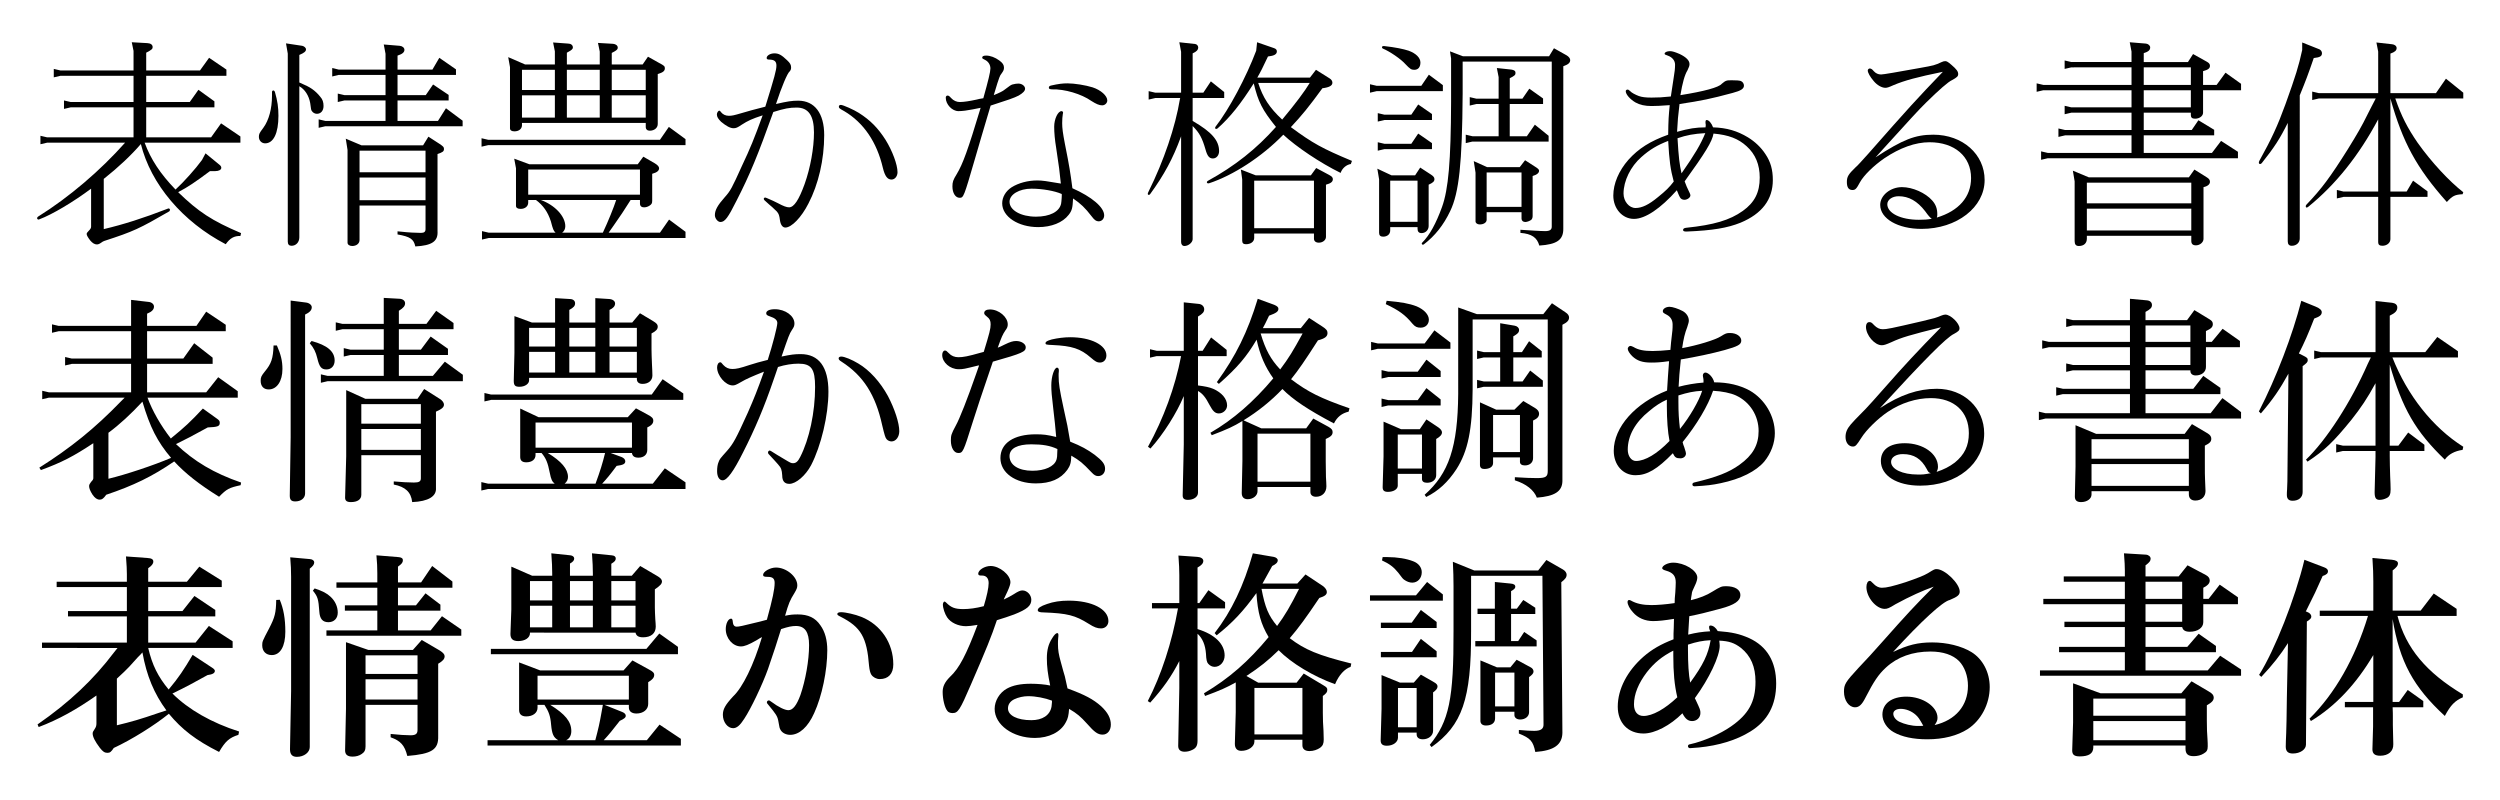
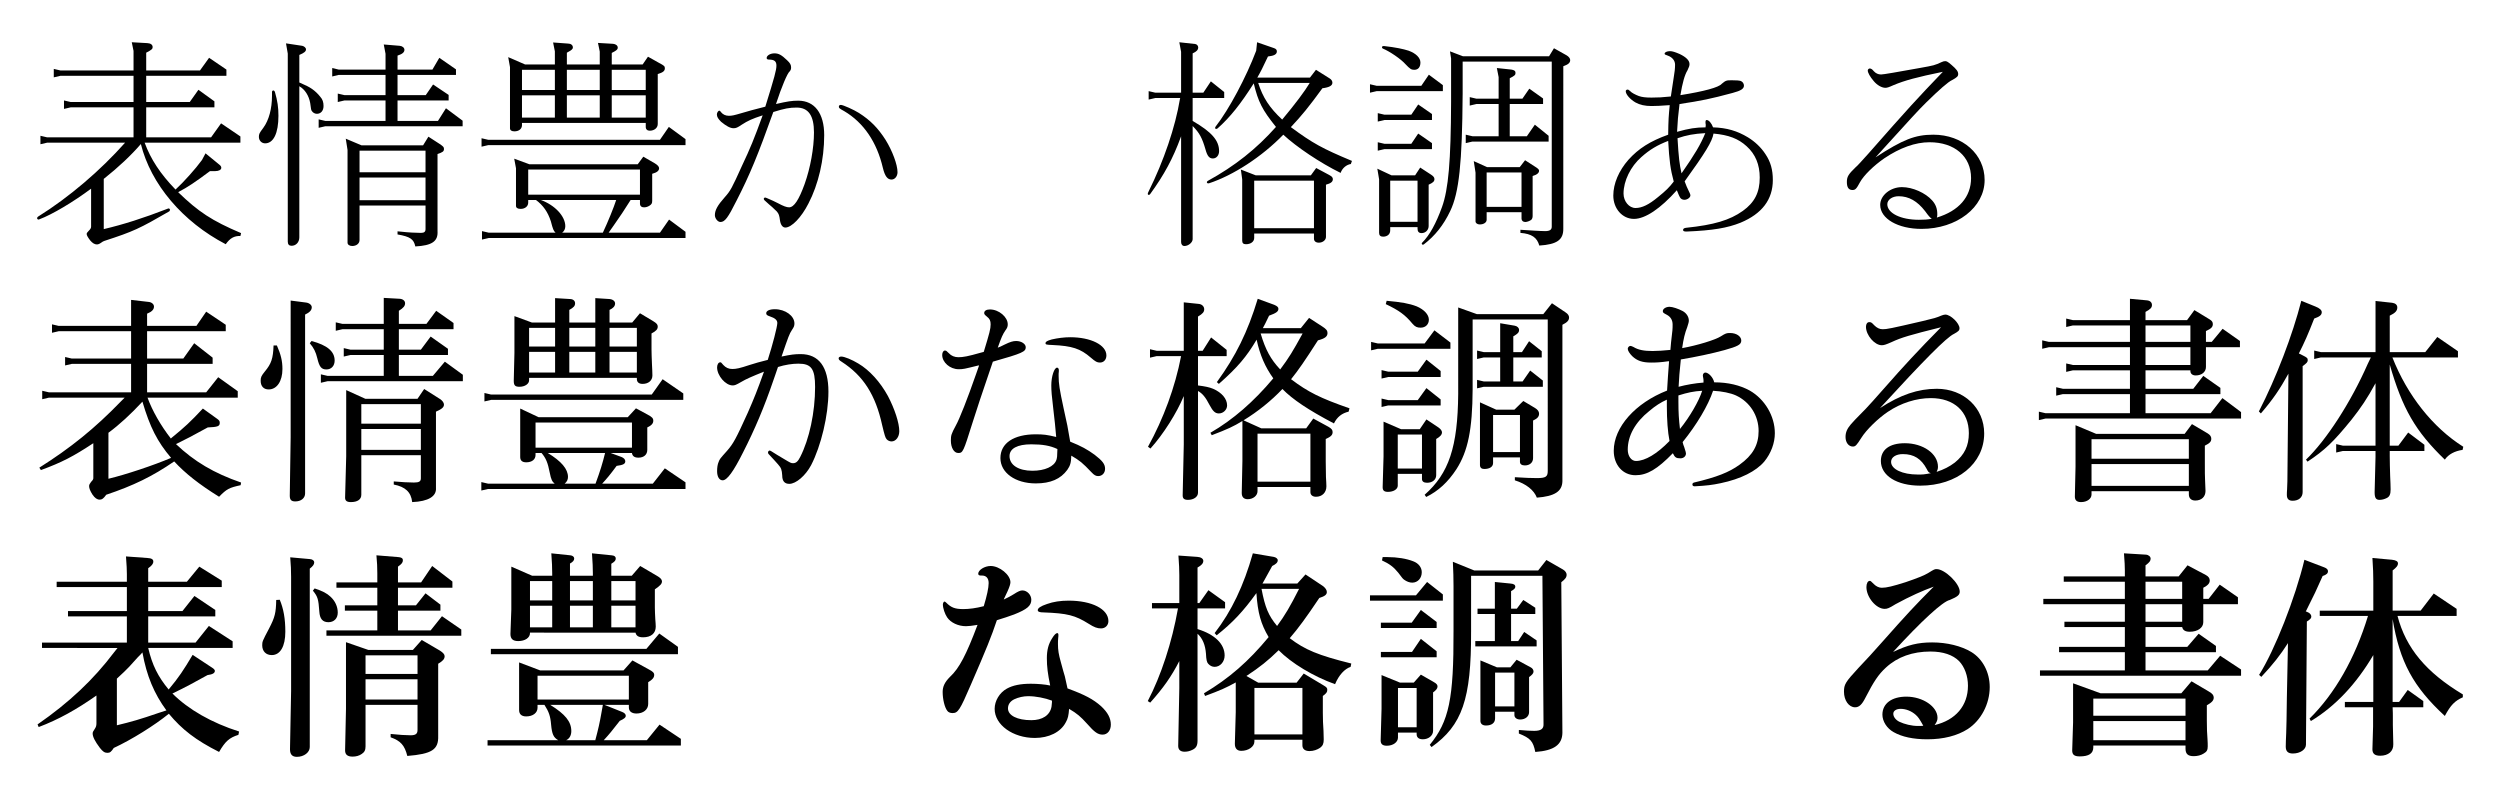
<svg xmlns="http://www.w3.org/2000/svg" version="1.1" x="0px" y="0px" width="450px" height="144px" viewBox="0 0 450 144" style="enable-background:new 0 0 450 144;" xml:space="preserve">
  <g id="レイヤー_2">
</g>
  <g id="レイヤー_1">
    <g>
      <path d="M18.678,41.24c3.56-0.84,7.079-1.959,11.518-3.679c0.04-0.04,0.12-0.04,0.16-0.04c0.12,0,0.24,0.12,0.24,0.24    s-0.04,0.16-0.12,0.28c-5.399,3.12-6.398,3.6-11.678,5.319c-0.12,0.04-0.28,0.12-0.28,0.12c-0.04,0.04-0.2,0.12-0.359,0.24    c-0.28,0.2-0.521,0.28-0.721,0.28c-0.399,0-0.8-0.24-1.199-0.72c-0.4-0.52-0.64-0.92-0.64-1.16c0-0.16,0.119-0.32,0.399-0.6    c0.28-0.28,0.4-0.48,0.4-0.72v-6.839c-3.16,2.359-6.959,4.639-9.318,5.519c-0.08,0.04-0.12,0.04-0.16,0.04    c-0.12,0-0.24-0.12-0.24-0.24c0-0.12,0.04-0.16,0.16-0.28c5.639-3.52,11.238-8.318,15.677-13.318H8.479l-1.2,0.28v-1.52l1.2,0.28    h15.558v-5.399H12.719l-1.2,0.28v-1.52l1.2,0.28h11.318v-4.719H10.879l-1.199,0.28v-1.52l1.199,0.28h13.158v-3.52l-0.32-1.56    l2.84,0.16c0.56,0.04,0.92,0.28,0.92,0.72c0,0.32-0.16,0.48-1.16,1v3.2h9.679l1.64-2.28l3.119,2.12v1.12H26.316v4.719h7.839    l1.56-2.2l2.88,2.08v1.08H26.316v5.399h11.678l1.8-2.52l3.479,2.359v1.12H26.036c1.08,2.959,2.84,5.639,5.56,8.439    c1.479-1.36,3.6-3.72,4.759-5.319l0.64-1.2l2.44,2c0.279,0.2,0.399,0.4,0.399,0.6c0,0.36-0.439,0.6-1.08,0.6h-0.64h-0.319    c-2.68,2-4,2.88-5.6,3.72l-0.12,0.08c3.64,3.52,6.039,5.119,11.318,7.359l-0.12,0.52c-1.12-0.04-1.88,0.4-2.64,1.48    c-7.759-4.04-13.478-10.798-15.277-18.037c-1.72,2-3.999,4.159-6.679,6.279V41.24z" />
      <path d="M48.959,16.524c0.04-0.16,0.12-0.24,0.24-0.24s0.2,0.08,0.28,0.24c0.479,1.68,0.64,2.799,0.64,4.319    c0,3.119-0.88,4.959-2.399,4.959c-0.64,0-1.12-0.52-1.12-1.16c0-0.52,0.08-0.68,0.8-1.64c1-1.36,1.56-3.439,1.56-5.759V16.524z     M53.879,14.845c1.199,0.52,1.76,0.8,2.279,1.16s1.04,0.84,1.479,1.4c0.44,0.48,0.6,1,0.6,1.68c0,0.84-0.479,1.4-1.199,1.4    c-0.36,0-0.72-0.2-0.92-0.52c-0.12-0.2-0.12-0.2-0.28-1.4c-0.239-1.36-0.96-2.479-1.959-3.04V42.72c0,0.88-0.601,1.52-1.4,1.52    c-0.439,0-0.68-0.24-0.68-0.76V9.646l-0.32-1.84l2.92,0.44c0.36,0.08,0.68,0.36,0.68,0.64c0,0.36-0.319,0.64-1.199,1V14.845z     M69.396,18.084h-7.398l-1.2,0.28v-1.52l1.2,0.28h7.398v-3.639h-8.438l-1.159,0.28v-1.52l1.159,0.28h8.438V9.686l-0.319-1.68    l2.879,0.24c0.48,0.04,0.84,0.36,0.84,0.72c0,0.44-0.359,0.76-1.239,1.04v2.52h6.279l1.239-2.12l3,2.08v1H71.556v3.639h5.079    l1.319-1.919l2.8,1.88v1h-9.198v3.68h7.278l1.44-2.28l2.999,2.24v1H58.558l-1.199,0.28v-1.52l1.199,0.28h10.838V18.084z     M64.717,43.2c0,0.64-0.56,1.08-1.32,1.08c-0.479,0-0.84-0.24-0.84-0.6V27.002l-0.319-2.04l2.839,1.2h11.078l0.96-1.56l2.04,1.32    c0.64,0.44,0.76,0.56,0.76,0.88c0,0.44-0.2,0.6-1.16,0.92V41.6c0.12,1.84-0.999,2.6-3.999,2.76c-0.28-1.32-0.92-1.76-3.199-2.16    v-0.56l0.84,0.08c0.96,0.12,2.6,0.2,3.359,0.2c0.6,0,0.84-0.2,0.84-0.68v-4.239H64.717V43.2z M64.717,31.002h11.878v-3.879H64.717    V31.002z M76.595,36.041v-4.079H64.717v4.079H76.595z" />
      <path d="M118.793,25.163l1.601-2.32l2.999,2.2v1.08H87.879l-1.2,0.28v-1.52l1.2,0.28H118.793z M95.077,36.001v0.48    c0,0.64-0.56,1.12-1.359,1.12c-0.561,0-0.84-0.2-0.84-0.56v-6.759l-0.32-1.72l2.72,1h19.517l1-1.36l2.079,1.2    c0.521,0.32,0.761,0.6,0.761,0.88c0,0.44-0.36,0.76-1.24,1v4.879c0,0.44-0.12,0.64-0.52,0.88c-0.32,0.2-0.641,0.28-0.96,0.28    c-0.44,0-0.72-0.24-0.72-0.68v-0.64h-1.68l-0.08,0.12c-1.36,2.12-1.6,2.52-2.76,4.159c-0.44,0.6-0.8,1.12-1.12,1.6h9.238    l1.64-2.359l2.96,2.2v1.12H87.959l-1.2,0.28V41.6l1.2,0.28h12.037c-0.359-0.32-0.479-0.64-0.84-2.04    c-0.56-1.72-1.399-2.879-2.679-3.839H95.077z M93.957,22.523c0,0.68-0.56,1.12-1.359,1.12c-0.52,0-0.8-0.2-0.8-0.56V12.085    l-0.32-1.8l3.04,1.32h5.359V9.246l-0.32-1.6l2.72,0.2c0.479,0,0.84,0.28,0.84,0.68c0,0.32-0.2,0.479-1.08,0.959v2.12h5.919V9.286    l-0.32-1.56l2.72,0.16c0.48,0.04,0.84,0.32,0.84,0.68c0,0.32-0.199,0.52-1.079,0.959v2.08h5.559l0.96-1.399l2,1.12    c0.919,0.48,1.039,0.6,1.039,0.96c0,0.48-0.319,0.76-1.279,1.04v8.999c0,0.68-0.6,1.2-1.439,1.2c-0.44,0-0.721-0.24-0.721-0.68    v-0.72H93.957V22.523z M93.957,16.205h5.92v-3.64h-5.92V16.205z M99.877,17.164h-5.92v4h5.92V17.164z M115.194,35.041v-4.519    H95.077v4.519H115.194z M97.357,36.001c2.52,0.92,4.398,2.919,4.398,4.719c0,0.48-0.199,0.88-0.56,1.16h7.318    c0.96-2.04,1.96-4.519,2.4-5.879H97.357z M102.036,16.205h5.919v-3.64h-5.919V16.205z M107.955,17.164h-5.919v4h5.919V17.164z     M110.115,16.205h6.118v-3.64h-6.118V16.205z M116.233,21.164v-4h-6.118v4H116.233z" />
      <path d="M133.518,22.443c-0.76,0.52-1.04,0.64-1.479,0.64c-0.601,0-1.32-0.4-2.24-1.16c-0.52-0.52-0.76-0.88-0.76-1.32    c0-0.32,0.24-0.68,0.44-0.68c0.08,0,0.2,0.08,0.319,0.28c0.32,0.4,0.8,0.64,1.4,0.64c0.56,0,0.92-0.08,2.279-0.48    c1.479-0.44,2.08-0.6,4.279-1.16c1.68-5.399,2-6.599,2-7.399c0-0.76-0.36-1.08-1.36-1.08c-0.279,0-0.399-0.12-0.399-0.28    c0-0.44,0.64-0.84,1.399-0.84s1.28,0.28,2.279,1.24c0.561,0.52,0.721,0.84,0.721,1.28c0,0.32-0.04,0.48-0.28,0.76    c-0.36,0.24-1.439,2.76-2.439,5.839c2.079-0.48,2.879-0.6,3.999-0.6c2.96,0,4.68,2.28,4.68,6.199c0,4.399-1.04,8.878-2.84,12.318    c-1.28,2.52-3.039,4.319-4.159,4.319c-0.48,0-0.84-0.48-0.96-1.28c-0.12-0.92-0.2-1.16-0.56-1.6c-0.2-0.2-0.48-0.48-0.84-0.8    c-0.2-0.16-0.8-0.68-1.4-1.24c-0.08-0.12-0.12-0.16-0.12-0.24c0-0.12,0.12-0.24,0.24-0.24c0.08,0,0.16,0.04,0.28,0.08    c1.079,0.48,1.319,0.56,1.999,0.92c1.04,0.56,1.601,0.76,2.04,0.76c0.88,0,1.76-1.32,2.8-4.199c1.04-2.919,1.68-6.479,1.68-9.278    c0-3.04-1-4.479-3.12-4.479c-1.279,0-2.159,0.16-4.199,0.8c-2.759,7.719-4.239,11.318-6.599,15.917    c-1.56,3.12-2.119,3.879-2.919,3.879c-0.48,0-1-0.64-1-1.24c0-0.88,0.479-1.76,1.76-3.2c1.039-1.16,1.279-1.6,3.119-5.679    c1.479-3.12,2.199-4.879,3.72-9.079C135.317,21.403,134.638,21.724,133.518,22.443z M154.594,20.324    c2.08,1.32,3.439,2.72,4.8,4.839c1.239,2,2.159,4.479,2.159,5.839c0,0.72-0.479,1.32-1.08,1.32c-0.72,0-1.199-0.6-1.56-2.12    c-1.079-4.599-3.439-8.119-6.959-10.198c-0.88-0.48-0.959-0.56-0.959-0.8c0-0.2,0.119-0.32,0.359-0.32    C151.755,18.884,153.714,19.764,154.594,20.324z" />
-       <path d="M178.275,12.325c0-0.68-0.399-1.28-0.999-1.56c-0.36-0.16-0.48-0.24-0.48-0.4c0-0.24,0.24-0.36,0.72-0.36    c0.72,0,1.6,0.32,2.36,0.88c0.6,0.44,0.84,0.8,0.84,1.28c0,0.36-0.08,0.56-0.36,0.96c-0.28,0.36-0.32,0.44-0.479,0.84    c-0.12,0.28-0.48,1.4-1,3.159c0.92-0.36,1.72-0.76,1.919-0.959c1.12-0.84,1.12-0.84,1.44-0.96c0.479-0.12,0.76-0.16,1.08-0.16    c0.64,0,1.199,0.44,1.199,0.92c0,0.4-0.399,0.8-1.16,1.24c-0.76,0.4-2.039,0.84-5.039,1.8c-1.52,5.159-2.079,6.959-2.839,9.638    c-2,6.879-2.04,6.959-2.76,6.959s-1.28-0.84-1.28-2.04c0-0.8,0.12-1.16,0.761-2.2c1.119-1.84,2.039-4.399,4.318-11.958    c-0.64,0.12-1.199,0.24-1.399,0.28c-1,0.2-1.88,0.32-2.6,0.32c-1.12,0-2.279-1.2-2.279-2.4c0-0.24,0.12-0.4,0.319-0.4    c0.2,0,0.32,0.08,0.641,0.44c0.439,0.48,1,0.72,1.56,0.72c0.72,0,1.76-0.16,3.039-0.44c0.24-0.08,0.681-0.16,1.2-0.24    C177.876,14.564,178.275,12.925,178.275,12.325z M190.114,26.643c-0.24-1.44-0.36-2.759-0.36-3.839c0-1.4,0.68-2.799,1.319-2.799    c0.16,0,0.28,0.12,0.28,0.28c0,0.04,0,0.12-0.04,0.2c-0.08,0.4-0.12,1.12-0.12,1.68c0,0.919,0.12,1.799,0.48,3.679    c0.84,4.199,1,5.279,1.359,8.039c3.52,1.56,5.719,3.439,5.719,4.879c0,0.64-0.439,1.08-0.999,1.08c-0.44,0-0.761-0.24-1.24-0.88    c-1.2-1.56-2-2.319-3.359-3.239c-0.08,1.72-0.2,2.2-0.8,2.959c-1.08,1.4-3.119,2.2-5.479,2.2c-3.599,0-6.479-1.88-6.479-4.279    c0-1.12,0.64-2.2,1.68-2.879c1.279-0.8,2.96-1.24,4.64-1.24c0.88,0,1.68,0.12,4.239,0.56    C190.674,30.442,190.674,30.362,190.114,26.643z M185.675,33.961c-2.2,0-3.96,1.04-3.96,2.359c0,1.52,2.04,2.68,4.76,2.68    c2.479,0,4.199-0.88,4.52-2.319c0.079-0.36,0.159-1.72,0.119-1.76C189.874,34.361,187.595,33.961,185.675,33.961z M192.153,15.004    c1.24,0,3.239,0.32,4.52,0.72c1.479,0.48,2.64,1.52,2.64,2.359c0,0.48-0.44,0.88-0.92,0.88c-0.521,0-1.08-0.24-1.96-0.8    c-1.76-1.24-4.799-2.16-7.118-2.08c-0.4-0.04-0.521-0.08-0.521-0.32c0-0.2,0.12-0.28,0.36-0.36    C190.554,15.084,191.313,15.004,192.153,15.004z" />
      <path d="M207.958,17.644l-1.2,0.28v-1.52l1.2,0.28h4.639V9.326l-0.32-1.72l2.88,0.32c0.28,0.04,0.52,0.32,0.52,0.6    c0,0.44-0.279,0.76-0.999,1.08v7.079h1.919l1.36-2.04l2.399,1.92v1.08h-5.679v4.12c3.439,2,4.759,3.519,4.759,5.439    c0,0.76-0.479,1.32-1.12,1.32c-0.64,0-0.999-0.44-1.319-1.6c-0.6-2.08-1.08-2.999-2.319-4.239V43.04c0,0.6-0.76,1.24-1.48,1.24    c-0.359,0-0.6-0.28-0.6-0.72V24.523l-0.04,0.12c-1.439,3.919-2.999,6.799-5.519,10.278c-0.08,0.12-0.16,0.16-0.28,0.16    c-0.08,0-0.16-0.08-0.16-0.2c0-0.08,0.04-0.2,0.16-0.44c2.72-5.479,4.799-11.558,5.639-16.677l0.04-0.12H207.958z M239.353,14.125    c0.319,0.2,0.479,0.48,0.479,0.76c0,0.52-0.52,0.84-1.8,1c-2.439,3.359-3.759,4.959-5.679,6.999    c3.959,2.919,5.639,3.839,10.998,6.079l-0.2,0.56c-0.8,0.12-1.56,0.76-1.84,1.6c-3.679-1.8-7.958-4.679-10.317-6.879    c-3.84,3.959-8.999,7.319-13.398,8.758h-0.12c-0.159,0-0.239-0.08-0.239-0.2c0-0.08,0.04-0.16,0.159-0.24    c4.88-2.679,8.759-5.759,12.278-9.718c-2.479-3.08-3.199-4.519-3.999-7.839c-2.359,3.72-4.239,6.079-6.439,8.039    c-0.12,0.12-0.199,0.16-0.319,0.16s-0.2-0.08-0.2-0.16c0-0.08,0.04-0.16,0.08-0.24c2.439-3.12,5.519-8.918,7.318-13.678l0.16-1.52    l3,1.04c0.399,0.12,0.56,0.32,0.56,0.6c0,0.52-0.48,0.8-1.6,0.92c-0.96,2.04-1.32,2.759-1.92,3.799h9.479l1.08-1.4L239.353,14.125    z M225.755,42.84c0,0.64-0.601,1.12-1.48,1.12c-0.479,0-0.68-0.2-0.68-0.68V32.282l-0.24-1.76l2.68,1.04h9.919l0.96-1.32    l2.319,1.24c0.52,0.28,0.68,0.48,0.68,0.76c0,0.48-0.359,0.76-1.239,1v9.398c0,0.56-0.561,1.04-1.28,1.04    c-0.56,0-0.88-0.28-0.88-0.72v-0.92h-10.758V42.84z M236.513,41.08v-8.559h-10.758v8.559H236.513z M226.475,14.925    c0.84,2.639,2.039,4.479,4.319,6.599c2.399-2.879,4.079-5.119,4.959-6.599H226.475z" />
      <path d="M255.836,15.444l1.36-2l2.52,1.88v1.08h-11.918l-1.2,0.28v-1.52l1.2,0.28H255.836z M250.237,41.48    c0,0.68-0.521,1.12-1.28,1.12c-0.479,0-0.72-0.24-0.72-0.68v-9.638l-0.319-1.92l2.56,1.2h4.239l0.92-1.4l1.959,1.28    c0.44,0.28,0.601,0.52,0.601,0.8c0,0.4-0.24,0.64-1.04,1v7.438c0,0.72-0.561,1.28-1.28,1.28c-0.479,0-0.72-0.28-0.72-0.76v-0.32    h-4.919V41.48z M249.197,21.604l-1.2,0.28v-1.52l1.2,0.28h4.839l1.24-1.839l2.479,1.719v1.08H249.197z M249.197,26.843l-1.2,0.28    v-1.52l1.2,0.28h4.839l1.24-1.84l2.479,1.72v1.08H249.197z M248.758,8.526c0-0.16,0.08-0.24,0.359-0.24    c2.12,0.24,3.439,0.52,4.439,0.84c1.319,0.48,2.119,1.28,2.119,2.12s-0.399,1.32-1.119,1.32c-0.521,0-0.76-0.16-1.56-1    c-0.8-0.919-2.84-2.319-4.12-2.839C248.798,8.646,248.758,8.605,248.758,8.526z M255.156,39.92v-7.399h-4.919v7.399H255.156z     M263.275,17.004c-0.08,12.358-0.641,17.677-2.24,20.996c-1.199,2.52-2.76,4.479-4.759,5.999c-0.08,0.04-0.12,0.04-0.16,0.04    c-0.12,0-0.2-0.08-0.2-0.16c0-0.04,0-0.12,0.04-0.16c1.4-1.4,2.52-3.479,3.6-6.439c1.16-3.199,1.6-8.278,1.64-18.917v-7.839    l-0.2-1.28l2.32,0.88h15.517l0.88-1.44l2.28,1.28c0.399,0.24,0.64,0.56,0.64,0.84c0,0.52-0.36,0.8-1.24,1.12V41.12    c0.04,2.04-1.119,2.879-4.319,3.08c-0.399-1.44-1.359-2.12-3.399-2.28v-0.56l2.56,0.16c0.681,0.04,1.44,0.08,1.88,0.08    c0.84,0,1.2-0.24,1.2-0.8V11.085h-16.037V17.004z M271.754,24.523h3.079l1.439-2.08l2.479,2v1.04h-13.717l-1.2,0.28v-1.52    l1.2,0.28h4.719v-5.799h-3.999l-1.2,0.28v-1.52l1.2,0.28h3.999v-3.879l-0.32-1.64l2.6,0.28c0.521,0.08,0.76,0.24,0.76,0.6    s-0.159,0.52-1.039,0.96v3.679h2.279l1.24-1.8l2.479,1.76v1h-5.999V24.523z M273.554,30.082l0.959-1.24l1.8,1.16    c0.521,0.32,0.72,0.52,0.72,0.72c0,0.4-0.359,0.72-1.159,0.959v7.199c0,0.28-0.08,0.52-0.24,0.68c-0.24,0.2-0.76,0.4-1.08,0.4    c-0.399,0-0.68-0.24-0.68-0.6v-1.16h-6.278v1.36c0,0.48-0.521,0.84-1.24,0.84c-0.44,0-0.76-0.24-0.76-0.56v-8.758l-0.32-2.08    l2.399,1.08H273.554z M267.595,37.241h6.278v-6.199h-6.278V37.241z" />
      <path d="M306.993,21.923c0-0.2,0.08-0.32,0.2-0.32c0.4,0,0.88,0.56,1.16,1.32c2.479,0.08,4.359,0.64,6.278,1.8    c1.24,0.76,2.36,1.799,3.16,3.039c0.919,1.36,1.319,2.8,1.319,4.64c0,3.519-1.96,6.079-5.799,7.679    c-2.399,0.959-4.959,1.399-9.759,1.6c-0.399,0-0.6-0.08-0.6-0.28c0-0.24,0.2-0.36,0.56-0.4c4.999-0.52,7.839-1.359,10.198-3.039    c2.12-1.52,3.04-3.32,3.04-5.999c0-2.32-0.76-4.2-2.359-5.639c-1.48-1.36-3.24-2.04-5.959-2.28c-0.24,1.44-1.48,3.439-5.199,8.599    c0.279,0.8,0.399,1,0.92,2.12c0.079,0.16,0.119,0.32,0.119,0.4c0,0.4-0.56,0.8-1.079,0.8c-0.36,0-0.641-0.16-0.8-0.44    c-0.08-0.12-0.28-0.56-0.561-1.28c-2.919,3.28-5.679,5.159-7.719,5.159c-2.079,0-3.719-1.839-3.719-4.199    c0-2.16,1-4.479,2.719-6.439c1.84-2.04,3.92-3.359,7.159-4.519c0.04-2.8,0.08-3.28,0.28-5.319c-1.76,0.12-2.359,0.16-3.279,0.16    c-1.16,0-2.08-0.2-2.88-0.64c-0.96-0.56-1.76-1.439-1.76-2.04c0-0.16,0.16-0.28,0.32-0.28c0.12,0,0.239,0.04,0.479,0.28    c0.24,0.28,0.92,0.64,1.56,0.88c0.561,0.2,1.24,0.28,2.28,0.28c1.159,0,1.959-0.04,3.479-0.2c0.239-1.56,0.439-2.959,0.52-3.439    c0.16-0.88,0.24-1.64,0.24-2.28c0-0.76-0.521-1.36-1.32-1.64c-0.479-0.16-0.56-0.2-0.56-0.36c0-0.24,0.439-0.44,0.96-0.44    c0.439,0,0.92,0.16,1.76,0.52c1.159,0.56,1.76,1.16,1.76,1.8c0,0.32-0.08,0.52-0.36,1.12c-0.52,0.84-0.92,2.319-1.279,4.479    c4.279-0.68,6.918-1.399,7.438-2.04c0.72-0.6,0.84-0.64,1.8-0.64c0.84,0,1.319,0.04,1.6,0.12c0.359,0.12,0.6,0.48,0.6,0.84    c0,0.56-0.52,0.92-2.039,1.32c-4,1.08-5.6,1.4-9.559,2c-0.28,2.399-0.32,2.759-0.44,4.999c2.16-0.6,3.399-0.8,5.119-0.8    c0.04-0.2,0.04-0.32,0.04-0.44c0-0.04,0-0.16-0.04-0.32V21.923z M300.274,25.363c-1.96,0.76-3.319,1.56-4.839,2.919    c-1.92,1.68-3.199,4.279-3.199,6.559c0,1.4,0.999,2.6,2.159,2.6s2.399-0.6,4.039-1.96c1.44-1.16,2.04-1.759,2.84-2.799    C300.675,30.482,300.475,28.922,300.274,25.363z M306.953,23.963c-2.079,0.12-3.359,0.36-4.999,0.92    c0.2,3.479,0.36,4.719,0.72,6.319C305.073,27.762,306.113,26.003,306.953,23.963z" />
      <path d="M354.792,32.042c0-3.879-2.959-6.438-7.479-6.438c-2.56,0-5.319,1-8.119,2.879c-1.919,1.32-3.719,3.08-4.398,4.319    c-0.641,1.2-0.841,1.399-1.36,1.399c-0.68,0-1-0.479-1-1.439s0.28-1.4,1.56-2.64c0.24-0.16,1.28-1.32,2.32-2.479    c7.318-8.319,8.639-9.758,13.397-14.718c-4.679,0.96-6.879,1.56-8.879,2.4c-0.88,0.4-1.159,0.48-1.479,0.48    c-0.64,0-1.479-0.48-2.079-1.2c-0.681-0.8-1.08-1.52-1.08-1.919c0-0.2,0.2-0.36,0.359-0.36c0.2,0,0.44,0.12,0.721,0.48    c0.359,0.4,0.8,0.6,1.319,0.6c0.4,0,2.96-0.44,6.919-1.16c2.68-0.48,2.68-0.48,3.999-1.08c0.24-0.12,0.44-0.16,0.641-0.16    c0.239,0,0.479,0.12,1.119,0.68c0.88,0.76,1.2,1.16,1.2,1.64c0,0.4-0.2,0.6-1.08,1.08c-0.72,0.32-2.359,1.76-4.719,4.079    c-1.561,1.56-2,2.04-9.079,9.838c4.919-3.199,7.119-4.079,10.398-4.079c5.279,0,9.238,3.519,9.238,8.159    c0,4.919-4.999,8.798-11.357,8.798c-4.239,0-7.439-1.84-7.439-4.319c0-1.72,1.84-3.199,3.92-3.199c1.919,0,4.239,1.04,5.438,2.399    c0.641,0.72,0.92,1.48,0.92,2.479c0,0.24,0,0.36-0.08,0.6C352.593,37.961,354.792,35.441,354.792,32.042z M347.713,39.36    c-0.279-0.16-0.6-0.52-1.199-1.36c-1.4-1.799-2.92-2.679-4.76-2.679c-1.159,0-2.039,0.64-2.039,1.439c0,1.6,2.399,2.8,5.679,2.8    c0.92,0,1.56-0.04,2.2-0.16L347.713,39.36z" />
-       <path d="M372.835,12.125l-1.2,0.28v-1.52l1.2,0.28h10.838V9.286l-0.32-1.68l2.92,0.24c0.4,0.04,0.76,0.36,0.76,0.68    c0,0.479-0.28,0.76-1.159,1.04v1.6h7.958l0.92-1.439l2.439,1.36c0.44,0.24,0.601,0.44,0.601,0.76c0,0.48-0.36,0.72-1.24,0.96    v2.479h2.439l1.6-2.2l2.8,2v1.16h-6.839v4.039c0,0.6-0.64,1.08-1.439,1.08c-0.521,0-0.76-0.2-0.76-0.64v-0.44h-8.479v3.12h8.638    l1.2-1.76l2.84,1.72v1h-12.678v3.16h12.277l1.64-2.16l3.04,1.96v1.16h-34.234l-1.2,0.28v-1.52l1.2,0.28h15.077v-3.16h-11.958    l-1.199,0.28v-1.52l1.199,0.28h11.958v-3.12h-10.838l-1.2,0.28v-1.52l1.2,0.28h10.838v-3.079h-15.877l-1.2,0.28v-1.52l1.2,0.28    h15.877v-3.16H372.835z M375.635,42.44v0.52c0,0.8-0.521,1.32-1.44,1.32c-0.52,0-0.76-0.28-0.76-0.88V32.642l-0.32-1.919l2.88,1.2    h17.997l1-1.4l2.239,1.4c0.4,0.24,0.561,0.48,0.561,0.8c0,0.44-0.4,0.8-1.16,0.96V43c0,0.6-0.64,1.16-1.359,1.16    c-0.561,0-0.84-0.24-0.84-0.8v-0.92H375.635z M375.635,36.601h18.797v-3.72h-18.797V36.601z M394.432,37.561h-18.797v3.919h18.797    V37.561z M385.873,15.285h8.479v-3.16h-8.479V15.285z M394.352,19.324v-3.079h-8.479v3.079H394.352z" />
-       <path d="M413.955,42.92c0,0.76-0.601,1.32-1.44,1.32c-0.479,0-0.72-0.28-0.72-0.8V22.124c-1.359,2.759-2.439,4.439-4.679,7.239    c-0.12,0.12-0.2,0.16-0.28,0.16c-0.16,0-0.24-0.08-0.24-0.24c0-0.08,0-0.16,0.08-0.32c2.239-4.04,3.279-6.279,4.719-10.238    c1.84-5.119,2.36-6.799,3-9.719V7.646l3.119,1.24c0.24,0.12,0.44,0.4,0.44,0.68c0,0.56-0.36,0.76-1.479,0.88    c-1,2.919-1.44,4.08-2.52,6.719V42.92z M438.471,16.764l1.8-2.6l3.119,2.52v1.04h-12.238c1.08,3.16,2.2,5.319,4.04,7.999    c2.479,3.479,5.679,6.919,8.198,8.878l-0.12,0.36c-1.399,0.08-1.8,0.28-2.84,1.399c-5.479-6.159-7.958-10.758-10.158-18.637    v16.757h2.92l1.16-1.96l2.6,1.92v1h-6.68v7.599c0,0.68-0.64,1.2-1.439,1.2c-0.52,0-0.76-0.2-0.76-0.64v-8.159h-6.239l-1.199,0.28    v-1.52l1.199,0.28h6.239V21.483c-3.479,6.519-7.639,11.718-12.558,15.717c-0.16,0.12-0.24,0.16-0.32,0.16s-0.16-0.08-0.16-0.24    c0-0.12,0.04-0.16,0.12-0.28c2.72-2.839,4.239-4.879,7.438-9.958c1.8-2.92,2.52-4.16,3.52-6.199c0.521-1,1-2,1.52-2.959h-10.238    l-1.199,0.28v-1.52l1.199,0.28h10.679V9.286l-0.32-1.64l2.84,0.32c0.439,0.04,0.8,0.32,0.8,0.68c0,0.44-0.32,0.72-1.12,1v7.119    H438.471z" />
    </g>
    <g>
      <path d="M43.313,87.336c-2.04,0.44-2.52,0.68-3.879,2.08c-3.6-2.24-6.079-4.199-8.079-6.359c-3.959,2.72-7.358,4.359-12.238,6    c-0.479,0.68-0.76,0.879-1.159,0.879c-0.48,0-0.88-0.279-1.32-0.92c-0.399-0.64-0.6-1.119-0.6-1.52c0-0.24,0.12-0.439,0.36-0.76    c0.319-0.32,0.399-0.48,0.399-0.68v-6.279c-3.64,2.4-5.639,3.439-9.438,4.84l-0.279-0.44c5.639-3.56,9.998-7.079,14.677-11.918    l0.681-0.68H8.8l-1.2,0.28v-1.52l1.2,0.28h14.797V65.5H12.919l-1.2,0.28v-1.52l1.2,0.28h10.678v-4.919H10.559l-1.199,0.28v-1.52    l1.199,0.28h13.038v-4.679l3.12,0.36c0.56,0.04,0.999,0.4,0.999,0.84c0,0.52-0.359,0.92-1.239,1.28v2.2h8.878l1.76-2.56    l3.52,2.359v1.16H26.477v4.919h6.519l1.96-2.759l3.319,2.599v1.12H26.477v5.119h10.638l2.16-2.72l3.52,2.52v1.16H26.557    c0.84,2.319,2.359,4.999,4.199,7.358l0.12-0.12c2.399-1.96,3.359-2.84,5.639-5.279l2.56,1.84c0.4,0.28,0.48,0.44,0.48,0.72    c0,0.64-0.36,0.76-2.16,0.84c-2.92,1.6-3.839,2.08-5.719,3c3.279,3.119,6.839,5.239,11.718,6.919L43.313,87.336z M19.518,86.176    c3.039-0.719,8.198-2.439,11.278-3.759c-2.479-2.919-3.8-5.519-5.159-10.118c-2.08,2.24-4.159,4.159-6.119,5.599V86.176z" />
      <path d="M49.839,62.181c0.72,1.64,1,2.799,1,4.239c0,2.199-1,3.679-2.479,3.679c-0.88,0-1.439-0.56-1.439-1.56    c0-0.64,0.12-0.88,0.76-1.68c1.16-1.4,1.479-2.32,1.56-4.679H49.839z M55.118,54.462c0.56,0.08,1,0.44,1,0.84    c0,0.52-0.36,0.92-1.2,1.32v32.195c0,0.84-0.72,1.439-1.76,1.439c-0.72,0-0.999-0.28-0.999-1.04l0.159-10.478V54.102    L55.118,54.462z M56.078,61.38c2.84,0.76,4.159,1.88,4.159,3.52c0,0.96-0.6,1.6-1.479,1.6c-0.92,0-1.28-0.479-1.64-2    c-0.28-1.16-0.64-1.879-1.36-2.719L56.078,61.38z M76.755,58.301l1.76-2.36l3.119,2.2v1.12h-9.838v3.68h3.959l1.76-2.36l3.119,2.2    v1.12h-8.838v3.759h6.118l2.16-2.56l3.239,2.359v1.16H58.958l-1.2,0.28v-1.52l1.2,0.28h10.118V63.9h-5.999l-1.2,0.28v-1.52    l1.2,0.28h5.999v-3.68h-7.439l-1.199,0.28v-1.52l1.199,0.28h7.439v-4.679l2.879,0.16c0.561,0.04,0.96,0.36,0.96,0.8    c0,0.48-0.279,0.84-1.119,1.36v2.36H76.755z M65.037,81.937v7.12c0,0.84-0.681,1.319-1.88,1.319c-0.72,0-1.04-0.24-1.04-0.8    l0.2-7.439V70.219l3.439,1.56h9.398l1.199-1.76l2.84,1.8c0.439,0.28,0.72,0.68,0.72,1c0,0.48-0.359,0.8-1.439,1.28v13.718    c0.12,1.52-1.36,2.439-4.279,2.56c-0.2-1.8-1.24-2.76-3.319-3.159v-0.561c1.399,0.12,2.64,0.2,3.639,0.2    c0.92,0,1.24-0.2,1.24-0.76v-4.16H65.037z M75.755,72.739H65.037v3.52h10.718V72.739z M65.037,77.218v3.76h10.718v-3.76H65.037z" />
      <path d="M96.397,81.537v0.36c0,0.8-0.641,1.32-1.68,1.32c-0.721,0-1.08-0.32-1.08-0.959v-8.719l3.319,1.56h16.037l1.479-1.6    l2.08,1.12c0.84,0.44,1.04,0.68,1.04,1.12c0,0.48-0.32,0.84-1.08,1.2v4.04c0,0.84-0.6,1.399-1.6,1.399    c-0.72,0-1.08-0.28-1.16-0.84h-3.839l1.96,0.72c0.399,0.16,0.68,0.44,0.68,0.76c0,0.479-0.36,0.68-1.56,0.84    c-1.24,1.68-1.76,2.279-2.6,3.199h9.118l2.159-2.76l3.72,2.52v1.199H87.839l-1.2,0.28v-1.52l1.2,0.28h11.998    c-0.44-0.36-0.641-0.721-0.88-1.96c-0.36-1.84-0.681-2.6-1.48-3.56H96.397z M122.992,70.819v1.16H88.398l-1.2,0.28v-1.52l1.2,0.28    h28.915l1.96-2.76L122.992,70.819z M95.237,68.459c0,0.64-0.76,1.16-1.72,1.16c-0.8,0-1.04-0.24-1.04-1.08l0.12-5v-6.639    l3.159,1.16h4.16v-4.399l2.639,0.16c0.601,0,0.96,0.32,0.96,0.76c0,0.48-0.239,0.76-1.039,1.2v2.279h4.679v-4.399l2.52,0.16    c0.6,0.04,1.04,0.36,1.04,0.8c0,0.48-0.32,0.84-1,1.16v2.279h4.079l1.4-1.68l2.399,1.44c0.6,0.36,0.8,0.6,0.8,0.96    c0,0.479-0.28,0.8-1.12,1.24V62.9c0,0.64,0.04,1.56,0.08,2.64c0.04,0.8,0.08,1.52,0.08,2.04c0,0.92-0.72,1.52-1.76,1.52    c-0.68,0-1.04-0.32-1.04-0.88v-0.2H95.237V68.459z M99.917,62.38v-3.359h-4.68v3.359H99.917z M99.917,67.06V63.34h-4.68v3.719    H99.917z M113.754,80.577v-4.519H96.397v4.519H113.754z M98.597,81.537c2.439,1.48,3.64,2.879,3.64,4.319    c0,0.479-0.2,0.88-0.6,1.2h5.559c0.84-2.279,1.279-3.72,1.72-5.52H98.597z M107.155,62.38v-3.359h-4.679v3.359H107.155z     M107.155,67.06V63.34h-4.679v3.719H107.155z M114.634,62.38v-3.359h-4.919v3.359H114.634z M114.634,67.06V63.34h-4.919v3.719    H114.634z" />
      <path d="M139.236,68.379c-1.68,4.919-3.359,8.878-5.479,13.038c-1.72,3.439-2.88,5.04-3.68,5.04c-0.6,0-1-0.641-1-1.641    c0-0.64,0.08-1.24,0.28-1.68c0.2-0.52,0.2-0.52,1.52-2c1.12-1.28,1.6-2.16,3.72-6.839c1.159-2.64,1.72-4.039,2.919-7.398    c-2.199,0.879-3.199,1.319-4.079,1.839c-0.96,0.56-1.199,0.64-1.56,0.64c-1.28,0-2.8-1.76-2.8-3.24c0-0.52,0.24-0.92,0.561-0.92    c0.159,0,0.159,0,0.56,0.48c0.439,0.48,0.96,0.72,1.6,0.72c0.72,0,1.319-0.12,3.119-0.72c0.88-0.28,1.96-0.6,3.28-0.919    c0.879-2.72,1.72-5.999,1.72-6.639c0-0.52-0.4-0.88-1.36-1.2c-0.479-0.16-0.64-0.28-0.64-0.56c0-0.44,0.6-0.72,1.56-0.72    c1.88,0,3.52,1.2,3.52,2.56c0,0.4-0.08,0.64-0.44,1.16c-0.479,0.72-0.64,1.2-1.879,4.799c1.72-0.36,2.359-0.44,3.439-0.44    c3.279,0,4.999,2.319,4.999,6.759c0,4.239-1.32,9.758-3.12,13.237c-0.999,1.881-2.719,3.359-3.919,3.359    c-0.84,0-1.28-0.479-1.28-1.52c-0.079-1.039-0.159-1.319-0.76-2c-0.279-0.319-0.999-1.119-1.72-1.879    c-0.04-0.08-0.08-0.16-0.08-0.24c0-0.2,0.16-0.36,0.32-0.36c0.04,0,0.12,0.04,0.2,0.08c0.76,0.48,1.399,0.88,2.359,1.44    c1.2,0.72,1.28,0.76,1.64,0.76c0.521,0,0.88-0.32,1.28-1.12c1.64-3.2,2.68-8.039,2.68-12.598c0-3.279-0.681-4.199-3-4.199    c-1.12,0-2.399,0.2-3.68,0.6c-0.159,0.44-0.319,0.92-0.479,1.4L139.236,68.379z M154.474,65.42c2.04,1.2,3.96,3.319,5.359,5.879    c1.2,2.28,2.04,4.839,2.04,6.319c0,1-0.601,1.84-1.4,1.84c-0.319,0-0.68-0.16-0.88-0.4c-0.239-0.28-0.359-0.68-0.8-2.52    c-1.199-5.479-3.399-8.918-7.318-11.438c-0.4-0.24-0.52-0.4-0.52-0.6c0-0.2,0.199-0.32,0.479-0.32    C151.994,64.18,153.354,64.74,154.474,65.42z" />
      <path d="M176.116,65.78c-2.6,0.64-2.72,0.68-3.56,0.68c-1.56,0-2.959-1.24-2.959-2.56c0-0.44,0.199-0.8,0.479-0.8    c0.24,0,0.28,0.04,0.72,0.48c0.44,0.48,1.04,0.72,1.72,0.72c0.84,0,1.72-0.16,3.96-0.8c0.279-0.08,0.359-0.08,0.6-0.16    c1.04-3.399,1.239-4.159,1.239-4.959c0-0.64-0.159-1-0.68-1.399c-0.399-0.32-0.479-0.44-0.479-0.64c0-0.4,0.399-0.64,1.04-0.64    c1.6,0,3.199,1.36,3.199,2.679c0,0.4-0.08,0.64-0.44,1.12c-0.479,0.72-0.68,1.16-1.359,3.08c0.32-0.12,0.64-0.24,1.239-0.56    c1-0.48,1.48-0.64,2.08-0.64c0.92,0,1.72,0.52,1.72,1.12c0,0.8-0.56,1.08-5.919,2.6l-0.68,2c-1.4,4.119-2.04,5.999-3,9.039    c-1.64,5.239-1.72,5.399-2.56,5.399c-0.76,0-1.319-0.96-1.319-2.24c0-0.919,0.08-1.2,0.88-2.679c0.68-1.2,2.119-4.879,3.639-9.239    l0.561-1.6H176.116z M190.554,67.7c0,1.359,0.16,2.359,0.88,5.719c0.68,3.04,0.76,3.439,1.2,6.079    c1.999,0.8,3.079,1.4,4.398,2.359c1.4,1.08,1.88,1.68,1.88,2.52c0,0.76-0.52,1.319-1.239,1.319c-0.4,0-0.72-0.159-1.2-0.68    c-1.68-1.76-2.079-2.08-3.64-3c-0.04,1.32-0.199,1.799-0.72,2.559c-1.199,1.641-2.999,2.439-5.679,2.439    c-3.68,0-6.359-1.919-6.359-4.559c0-2.68,2.4-4.279,6.359-4.279c1.359,0,2.039,0.08,3.68,0.48c-0.16-1.959-0.28-2.959-0.521-5.039    c-0.279-2.32-0.359-3.28-0.359-4.239c0-1.6,0.52-3.2,1.039-3.2c0.2,0,0.32,0.2,0.32,0.48c0,0.08,0,0.32-0.04,0.6V67.7z     M185.635,79.978c-2.52,0-3.92,0.76-3.92,2.12c0,1.6,1.601,2.639,4.12,2.639c2.239,0,3.919-0.76,4.319-1.959    c0.119-0.36,0.159-0.8,0.159-1.479c0-0.16,0.04-0.48,0-0.48C189.034,80.217,187.674,79.978,185.635,79.978z M199.152,63.98    c0,0.76-0.479,1.28-1.16,1.28c-0.52,0-0.8-0.16-1.64-0.88c-1.88-1.64-3.399-2.12-6.919-2.279c-1.079-0.04-1.239-0.08-1.239-0.32    c0-0.28,0.279-0.44,1.12-0.68c1.039-0.24,2.239-0.4,3.319-0.4C196.353,60.701,199.152,62.101,199.152,63.98z" />
      <path d="M213.077,71.299c-1.24,3-3.68,6.879-5.999,9.438l-0.44-0.32c2.8-5.079,4.879-10.718,5.959-16.317h-4.399l-1.199,0.28    v-1.52l1.199,0.28h4.88v-8.718l2.679,0.28c0.561,0.04,1,0.44,1,0.96c0,0.48-0.24,0.8-1.119,1.32v6.159h0.84l1.52-2.399l2.799,2.24    v1.12h-5.158v5.279c1.279,0.16,2.039,0.32,2.719,0.6c1.561,0.68,2.52,1.8,2.52,3c0,0.76-0.68,1.44-1.479,1.44    c-0.68,0-1.08-0.4-1.68-1.52c-0.72-1.399-1.279-2.08-2.079-2.52v18.316c0,0.721-0.761,1.28-1.8,1.28c-0.681,0-0.96-0.239-0.96-0.8    l0.2-9.198V71.299z M238.032,58.781c0.68,0.44,0.92,0.72,0.92,1.16c0,0.64-0.479,1-1.72,1.32c-2.439,3.799-3.52,5.359-4.839,6.999    c3.079,2.32,5.239,3.399,10.519,5.239l-0.16,0.6c-1.2,0.28-2.08,0.959-2.64,2.12c-4.64-2.44-7.438-4.319-9.278-6.199    c-1.96,2.08-4.439,4.08-6.999,5.639l3.199,1.44h8.079l1.279-1.76l2.72,1.479c0.56,0.32,0.76,0.56,0.76,0.96    c0,0.52-0.319,0.84-1.239,1.24v4l0.04,2.839c0.039,0.72,0.079,1.28,0.079,1.68c0,1.12-0.76,1.88-1.879,1.88    c-0.601,0-1-0.32-1-0.84v-0.92h-9.519v0.76c0,0.8-0.8,1.439-1.76,1.439c-0.72,0-1.08-0.399-1.08-1.119l0.12-5.759v-7.199    c-1.64,1-2.68,1.479-5.519,2.56l-0.24-0.44c4.079-2.36,7.799-5.599,11.318-9.798c-1.44-2-2.4-4.16-3-6.959    c-1.8,3.04-3.399,4.959-6.799,7.958l-0.359-0.32c3.399-4.679,5.559-9.039,7.358-14.998l2.959,1.08    c0.561,0.24,0.761,0.44,0.761,0.72c0,0.48-0.36,0.76-1.68,1.24c-0.561,1.2-0.84,1.72-1.12,2.24h6.839l1.479-1.84L238.032,58.781z     M226.354,86.696h9.519v-8.639h-9.519V86.696z M226.914,60.021c0.88,2.959,1.8,4.639,3.52,6.479c1.56-2.08,2.24-3.199,4.039-6.479    H226.914z" />
      <path d="M258.196,59.461l2.879,2.2v1.12h-13.078l-1.199,0.28v-1.52l1.199,0.28h8.439L258.196,59.461z M256.756,64.74l2.56,2.04    v1.08h-9.438l-1.199,0.28v-1.52l1.199,0.28h5.319L256.756,64.74z M256.756,69.859l2.56,2.04v1.08h-9.438l-1.199,0.28v-1.52    l1.199,0.28h5.319L256.756,69.859z M251.597,85.297v2.119c0,0.641-0.76,1.12-1.76,1.12c-0.68,0-0.96-0.24-0.96-0.84l0.16-5.559    v-6.239l3.16,1.36h3.359l1.199-1.76l2.16,1.44c0.399,0.28,0.64,0.6,0.64,0.88c0,0.4-0.28,0.76-1.04,1.2v6.52    c0,0.799-0.68,1.359-1.64,1.359c-0.6,0-0.92-0.24-0.92-0.68v-0.92H251.597z M249.598,54.142c2.64,0.24,4.039,0.48,5.398,1    c1.32,0.56,2.2,1.48,2.2,2.399c0,0.84-0.601,1.44-1.48,1.44c-0.64,0-0.999-0.16-1.479-0.72c-1.319-1.6-2.439-2.4-4.799-3.52    L249.598,54.142z M255.956,78.218h-4.359v6.119h4.359V78.218z M265.074,70.099c-0.039,7.199-0.84,11.118-2.919,14.358    c-1.52,2.319-3.239,3.919-5.439,4.999l-0.279-0.399c4.358-3.84,5.959-8.599,6.039-18.158V55.342l3.359,1.2h11.958l1.56-1.96    l2.439,1.64c0.439,0.28,0.64,0.6,0.64,0.919c0,0.52-0.32,0.88-1.199,1.32v28.155c-0.04,1.84-1.4,2.72-4.6,2.96    c-0.52-1.359-1.92-2.48-3.959-3.119v-0.561c1.959,0.12,2.919,0.16,3.959,0.16c1.6,0,1.96-0.24,1.96-1.279V57.501h-13.519V70.099z     M273.953,63.38l1.28-1.96l2.279,1.8v1.12h-5.119v4.319h1.68l1.359-1.959l2.28,1.8v1.12h-10.639l-1.199,0.28v-1.52l1.199,0.28    h2.96V64.34h-2.96l-1.199,0.28V63.1l1.199,0.28h2.96v-5.199l2.6,0.44c0.479,0.08,0.8,0.4,0.8,0.76c0,0.44-0.2,0.68-1.04,1.16v2.84    H273.953z M268.754,83.337c0,0.68-0.6,1.079-1.6,1.079c-0.479,0-0.76-0.239-0.76-0.719V72.419l2.92,1.319h3.279l1.6-1.56    l2.079,1.24c0.521,0.32,0.76,0.64,0.76,1.04c0,0.56-0.319,0.88-1.079,1.24v6.759c0,0.8-0.601,1.32-1.48,1.32    c-0.56,0-0.88-0.24-0.88-0.641v-0.8h-4.839V83.337z M273.593,81.377v-6.679h-4.839v6.679H273.593z" />
      <path d="M306.634,68.58c0-0.12,0-0.28-0.04-0.48c-0.04-0.2-0.08-0.4-0.08-0.52c0-0.28,0.2-0.52,0.439-0.52    c0.601,0,1.44,0.92,1.6,1.76c2.52,0,4.64,0.52,6.399,1.48c2.72,1.56,4.52,4.599,4.52,7.679c0,1.759-0.681,3.599-1.88,5.079    c-1.479,1.76-4.239,3.16-7.879,3.92c-1.52,0.32-2.479,0.439-4.679,0.56c-0.24,0-0.4-0.12-0.4-0.319c0-0.201,0.08-0.28,0.28-0.36    c4.079-0.96,6.318-1.84,8.198-3.2c2.399-1.719,3.439-3.559,3.439-6.078c0-2.76-1.56-5.239-4.079-6.399    c-0.96-0.439-2.52-0.76-4.119-0.84c-0.88,2.64-2.92,6.079-5.479,9.239c0.08,0.36,0.16,0.6,0.28,0.88    c0.279,0.88,0.319,1,0.319,1.16c0,0.52-0.439,0.88-0.999,0.88c-0.761,0-1-0.16-1.36-0.92c-2.8,2.88-4.639,3.96-6.719,3.96    c-2.279,0-3.919-1.84-3.919-4.4c0-4.239,3.879-8.599,9.598-10.838c0.08-1.44,0.24-3.8,0.36-5.279h-0.12    c-1.399,0.2-2.119,0.24-3.119,0.24c-1.56,0-2.52-0.32-3.399-1.16c-0.48-0.48-0.8-1-0.8-1.32c0-0.24,0.239-0.52,0.479-0.52    c0.12,0,0.32,0.08,0.56,0.2c0.84,0.52,1.88,0.72,3.439,0.72c0.88,0,2-0.08,3.2-0.2l0.119-1.36c0.28-2.32,0.28-2.399,0.28-3.2    c0-0.8-0.359-1.399-1.04-1.759c-0.68-0.36-0.72-0.4-0.72-0.68c0-0.4,0.561-0.76,1.2-0.76c0.56,0,1.6,0.36,2.359,0.76    c0.68,0.36,1.12,1.04,1.12,1.72c0,0.28-0.08,0.52-0.28,1.16c-0.439,1.12-0.68,2.12-0.92,3.799c2.68-0.479,5.959-1.479,6.959-2.12    c0.88-0.56,1.04-0.6,1.68-0.6c1.12,0,2,0.6,2,1.36c0,0.72-0.601,1.04-3.04,1.72c-2.159,0.6-5.199,1.24-7.839,1.68    c-0.239,2.399-0.319,3.199-0.399,4.919c1.359-0.36,2.919-0.64,4.479-0.76V68.58z M300.034,71.939    c-1.079,0.48-2.079,1.12-3.159,2.04c-2.56,2.04-3.879,4.479-3.879,6.959c0,1.16,0.64,2.04,1.479,2.04c1.64,0,3.799-1.28,6.039-3.6    c-0.32-1.6-0.48-3.839-0.48-6.239v-1.04V71.939z M302.114,72.299c0,2.04,0.08,3.159,0.28,4.919c1.76-2.16,3.439-5.079,3.999-6.879    c-1.479,0.08-2.64,0.32-4.279,0.84V72.299z" />
      <path d="M351.873,83.257c1.719-1.4,2.52-3,2.52-5.279c0-3.879-2.64-6.319-6.839-6.319c-2.6,0-5.399,0.88-7.759,2.48    c-1.72,1.16-3.84,3.199-4.76,4.679c-0.84,1.32-1.04,1.56-1.52,1.56c-0.76,0-1.319-0.72-1.319-1.72c0-0.84,0.279-1.48,0.959-2.28    c0.601-0.68,0.601-0.68,2.72-2.839c0.44-0.44,1.68-1.84,3.52-3.919c3.159-3.599,5.919-6.599,9.998-10.718    c-5.599,1.4-7.118,1.84-8.918,2.68c-1,0.44-1.36,0.56-1.76,0.56c-1.28,0-2.84-1.8-2.84-3.32c0-0.52,0.24-0.84,0.601-0.84    c0.319,0,0.439,0.08,0.88,0.56c0.479,0.48,0.959,0.72,1.52,0.72c0.76,0,1.399-0.12,7.238-1.479c2.16-0.52,2.32-0.56,3.279-0.96    c0.32-0.12,0.561-0.2,0.761-0.2c0.959,0,2.56,1.56,2.56,2.479c0,0.36-0.2,0.56-1,1c-1.32,0.6-5.399,4.719-13.318,13.358    c3.68-2.399,6.839-3.479,10.238-3.479c4.84,0,8.519,3.439,8.519,8.039c0,5.439-4.879,9.398-11.518,9.398    c-4.199,0-7.079-1.799-7.079-4.439c0-2.04,1.56-3.2,4.319-3.2c3.279,0,5.959,1.88,5.959,4.239c0,0.36-0.08,0.601-0.24,0.92    C349.913,84.496,350.873,84.017,351.873,83.257z M346.833,84.457c-0.999-1.88-2.319-2.72-4.319-2.72    c-1.239,0-2.119,0.56-2.119,1.399c0,1.32,2.04,2.279,4.799,2.279c1,0,1.04,0,2.36-0.239    C347.153,85.057,347.073,84.937,346.833,84.457z" />
      <path d="M398.11,61.541l1.96-2.359l3.119,2.199v1.12h-6.119v3.559c0,0.88-0.76,1.52-1.839,1.52c-0.601,0-0.96-0.32-0.96-0.8v-0.12    h-8.079v3.319h8.599l1.8-2.319l3.079,2.16v1.12h-13.478v3.439h11.718l2.12-2.72l3.359,2.52v1.16h-35.194l-1.199,0.28v-1.52    l1.199,0.28h15.197v-3.439h-12.077l-1.2,0.28v-1.52l1.2,0.28h12.077V66.66h-10.278l-1.199,0.28v-1.52l1.199,0.28h10.278V62.5    h-14.597l-1.2,0.28v-1.52l1.2,0.28h14.597v-2.959h-10.278l-1.199,0.28v-1.52l1.199,0.28h10.278v-3.839l3.04,0.28    c0.56,0.04,0.92,0.36,0.92,0.84s-0.28,0.76-1.16,1.24v1.479h7.479l1.32-1.8l2.76,1.68c0.399,0.24,0.56,0.479,0.56,0.84    c0,0.52-0.32,0.84-1.24,1.24v1.959H398.11z M376.475,89.016c0,0.76-0.801,1.36-1.88,1.36c-0.76,0-1.12-0.32-1.12-1l0.12-5.359    v-7.479l3.72,1.56h15.917l1.319-1.76l2.84,1.68c0.44,0.28,0.64,0.56,0.64,0.96c0,0.52-0.279,0.8-1.159,1.24v3.08    c0,1.52,0,2.56,0.04,3.119c0.04,0.84,0.079,1.52,0.079,1.96c0,1.04-0.72,1.72-1.839,1.72c-0.72,0-1.16-0.4-1.16-1.119v-0.561    h-17.517V89.016z M393.991,82.577v-3.52h-17.517v3.52H393.991z M376.475,87.456h17.517v-3.919h-17.517V87.456z M394.271,58.581    h-8.079v2.959h8.079V58.581z M394.271,62.5h-8.079V65.7h8.079V62.5z" />
      <path d="M414.515,63.98c0.72,0.36,0.88,0.48,0.88,0.84c0,0.36-0.2,0.56-0.92,1.08v22.676c0,0.959-0.72,1.56-1.8,1.56    c-0.72,0-1.04-0.36-1.04-1.04c0-0.279,0-0.6,0.04-1c0.04-0.52,0.08-1.999,0.08-4.199l0.16-16.637    c-1.52,2.759-2.76,4.599-4.959,7.159l-0.36-0.36c3.119-6.039,6.079-13.798,7.639-19.917l2.56,1.04c0.72,0.28,1.12,0.64,1.12,1    c0,0.52-0.36,0.8-1.36,1.16c-1.079,2.759-1.72,4.239-2.759,6.279L414.515,63.98z M430.632,64.34    c2.68,6.799,7.238,12.598,12.758,16.077l-0.12,0.56c-1.399,0.2-2.56,0.8-3.199,1.759c-5.319-5.119-7.639-9.198-9.918-17.117    v14.597h1.56l1.76-2.359l2.919,2.2v1.12h-6.238v0.88c0,1.08,0.039,2.32,0.079,3.679c0.04,0.92,0.08,1.72,0.08,2.359    c0,0.881-0.199,1.32-0.72,1.561c-0.399,0.199-0.84,0.319-1.279,0.319c-0.641,0-0.88-0.36-0.88-1.359l0.16-6.359v-1.08h-5.88    l-1.199,0.28v-1.52l1.199,0.28h5.88V68.979c-1.48,2.719-2.64,4.439-4.319,6.559c-3.28,4.04-4.84,5.519-7.919,7.56l-0.28-0.361    c3.64-3.479,8.079-10.318,11.118-17.237l0.56-1.16h-8.998l-1.2,0.28V63.1l1.2,0.28h9.839v-9.199l2.999,0.32    c0.56,0.08,0.92,0.36,0.92,0.84c0,0.6-0.36,1-1.359,1.479v6.559h6.398l2.159-2.72l3.72,2.56v1.12H430.632z" />
    </g>
    <g>
      <path d="M42.914,132.271c-1.641,0.521-2.36,1.16-3.479,3.08c-4.199-2.119-6.68-4.039-9.039-6.879    c-2.56,2.08-6.719,4.68-9.918,6.159c-0.48,0.72-0.68,0.88-1.16,0.88c-0.479,0-0.84-0.24-1.359-0.92    c-0.84-1.12-1.28-1.96-1.28-2.56c0-0.24,0.08-0.399,0.36-0.8c0.24-0.36,0.32-0.6,0.32-1.04v-4.999    c-3.52,2.479-6.8,4.319-10.398,5.679l-0.2-0.479c5.719-3.959,10.078-8.079,13.758-12.958l0.64-0.8H7.56v-0.96h15.277v-4.72H12.239    v-0.959h10.598v-4.32H10.199v-0.959h12.638v-1.4c0-0.799-0.04-1.52-0.16-3.159l3.84,0.28c0.76,0.04,1.08,0.24,1.08,0.64    s-0.28,0.76-0.92,1.2v2.439h6.958l2.24-2.72l4.039,2.52v1.159H26.677v4.32h6.158l2.16-2.72l3.759,2.52v1.159H26.677v4.72h8.519    l2.399-2.999l4.279,2.76v1.199H26.677c0.72,3.079,1.76,5.159,3.679,7.479c1.84-2.199,2.68-3.479,4.319-6.238l3.52,2.318    c0.32,0.201,0.48,0.4,0.48,0.561c0,0.4-0.4,0.641-1.32,0.76c-2.359,1.32-3.999,2.199-6.319,3.319    c2.88,2.88,7.079,5.279,11.998,6.839L42.914,132.271z M29.956,127.873c-2.2-3-3.56-6.199-4.319-10.438l-0.4,0.44l-0.439,0.439    l-1.52,1.68c-0.48,0.52-1.28,1.279-2.24,2.16v8.398c2.64-0.641,4.079-1.04,7.559-2.24L29.956,127.873z" />
      <path d="M50.359,107.956c0.68,1.64,1,3.399,1,5.759c0,2.64-0.92,4.199-2.44,4.199c-1.039,0-1.72-0.68-1.72-1.76    c0-0.68,0.04-0.76,1.24-3.039c1.04-2,1.24-2.799,1.279-5.119L50.359,107.956z M55.798,100.637c0.48,0.041,0.76,0.281,0.76,0.601    c0,0.36-0.239,0.68-0.8,1.12v32.114c0,0.96-1.039,1.76-2.319,1.76c-0.84,0-1.239-0.44-1.239-1.36l0.199-10.478v-20.557    c0-1.319-0.04-1.96-0.159-3.52L55.798,100.637z M56.638,105.916c1.44,0.48,2.2,0.881,2.84,1.48c0.84,0.76,1.319,1.799,1.319,2.879    c0,1.04-0.68,1.721-1.68,1.721c-1.039,0-1.56-0.601-1.64-1.92c-0.159-2.24-0.279-2.68-1.159-3.76L56.638,105.916z M75.795,104.836    l2-2.959l3.639,2.8v1.12h-9.798v3.159h3.239l1.72-2.159l2.68,2.039v1.08h-7.639v3.559h5.879l2.04-2.559l3.479,2.399v1.12H58.758    v-0.961h9.158v-3.559h-5.839v-0.96h5.839v-3.159h-7.358v-0.961h7.358v-1.639c0-1.24-0.04-1.84-0.16-3.24l3.92,0.32    c0.56,0.04,0.84,0.2,0.84,0.561c0,0.399-0.16,0.639-0.88,1.159v2.839H75.795z M74.315,116.994l1.6-1.799l3.279,1.92    c0.56,0.359,0.84,0.68,0.84,0.999c0,0.479-0.28,0.84-1.16,1.36v12.998c0.08,2.479-1.159,3.238-5.559,3.599    c-0.48-1.919-1.2-2.72-3-3.359v-0.601c1.56,0.16,2.68,0.24,3.6,0.24s1.24-0.279,1.24-0.959v-4.52h-9.358v7.479    c0,0.68-0.2,1.04-0.681,1.359c-0.439,0.32-1.039,0.48-1.64,0.48c-0.92,0-1.359-0.359-1.359-1.12l0.16-7.479v-11.998l4.039,1.399    H74.315z M65.797,121.314h9.358v-3.359h-9.358V121.314z M65.797,125.913h9.358v-3.64h-9.358V125.913z" />
      <path d="M96.757,126.873v0.52c0,0.92-0.84,1.561-2.039,1.561c-0.84,0-1.28-0.4-1.28-1.16v-8.559l3.8,1.439h14.997l1.6-1.8    l2.92,1.601c0.76,0.399,1,0.639,1,0.999c0,0.479-0.28,0.84-1.08,1.319v3.92c0,1-0.88,1.72-2.12,1.72    c-0.84,0-1.359-0.399-1.359-1.079v-0.48h-4.399l3.199,1.279c0.4,0.16,0.641,0.4,0.641,0.68c0,0.32-0.28,0.561-1.08,0.92    c-1.36,1.76-1.92,2.439-2.88,3.48h7.759l2.279-2.801l3.84,2.561v1.199H87.759v-0.959h12.718c-0.84-0.48-1.12-1.08-1.28-2.801    c-0.12-1.52-0.399-2.318-1.199-3.559H96.757z M122.033,116.435v1.319H88.358v-0.959h27.995l2.32-2.76L122.033,116.435z     M95.397,113.955c0,0.84-0.88,1.439-2.12,1.439c-0.96,0-1.399-0.399-1.399-1.279l0.16-4.399v-7.719l3.759,1.64h3.6v-0.439    c0-1.12-0.04-1.88-0.16-3.6l3.439,0.359c0.4,0.041,0.68,0.28,0.68,0.561c0,0.359-0.199,0.6-0.76,0.92v2.199h4.12v-0.439    c0-1.04-0.04-1.84-0.16-3.6l3.56,0.359c0.479,0.041,0.72,0.24,0.72,0.561c0,0.359-0.16,0.56-0.8,0.959v2.16h3.679l1.521-1.76    l2.999,1.76c0.64,0.359,0.92,0.68,0.92,1c0,0.439-0.28,0.76-1.28,1.439v3.279c0,0.6,0.04,1.28,0.08,2.12    c0.04,0.479,0.08,0.96,0.08,1.319c0,1.2-0.84,1.92-2.279,1.92c-0.84,0-1.24-0.279-1.359-0.84H95.397V113.955z M99.396,104.597    h-3.999v3.479h3.999V104.597z M99.396,109.036h-3.999v3.879h3.999V109.036z M113.194,125.913v-4.279H96.757v4.279H113.194z     M99.037,126.873c2.719,1.68,3.799,3.039,3.799,4.719c0,0.76-0.32,1.359-0.92,1.641h5.239c0.56-2.12,0.76-2.96,1.16-5.24    l0.199-1.119H99.037z M106.716,104.597h-4.12v3.479h4.12V104.597z M106.716,109.036h-4.12v3.879h4.12V109.036z M114.395,108.076    v-3.479h-4.359v3.479H114.395z M110.035,112.915h4.359v-3.879h-4.359V112.915z" />
-       <path d="M138.037,111.556c1.039-3.76,1.399-5.519,1.399-6.64c0-0.76-0.36-1.079-1.2-1.079c-0.68,0-0.879-0.08-0.879-0.36    c0-0.6,1.279-1.319,2.319-1.319c1.88,0,3.839,1.64,3.839,3.199c0,0.44-0.12,0.72-0.52,1.399c-0.8,1.28-1.04,1.84-1.68,4.08    c0.92-0.2,1.52-0.24,2.279-0.24c1.88,0,3.16,0.6,4.079,1.959c0.84,1.16,1.24,2.68,1.24,4.48c0,3.679-0.96,8.277-2.359,11.317    c-1.12,2.52-2.68,3.919-4.319,3.919c-0.72,0-1.36-0.319-1.68-0.799c-0.24-0.4-0.24-0.4-0.48-1.801    c-0.159-0.799-0.479-1.239-1.8-2.839c-0.199-0.24-0.239-0.28-0.239-0.399c0-0.201,0.16-0.36,0.359-0.36c0.08,0,0.12,0,0.44,0.239    c1.279,0.961,2.439,1.52,3.079,1.52c0.8,0,1.479-0.879,2.16-2.719c0.92-2.68,1.56-6.239,1.56-8.998c0-2.36-0.76-3.439-2.359-3.439    c-0.681,0-1.36,0.119-2.68,0.56c-0.48,1.6-1.521,4.799-2.36,7.198c-0.999,2.8-3.079,7.159-4.279,8.959    c-0.76,1.199-1.359,1.68-1.999,1.68c-1,0-1.84-1.12-1.84-2.399c0-1,0.4-1.76,1.84-3.319c1.72-1.6,3.719-5.68,5.199-10.679    c-0.24,0.12-0.48,0.24-0.96,0.56c-1.479,0.84-2.2,1.12-2.84,1.12c-1.439,0-2.72-1.439-2.72-3.119c0-1,0.44-1.88,0.96-1.88    c0.2,0,0.28,0.16,0.32,0.68c0.04,0.48,0.28,0.76,0.68,0.76c0.44,0,0.84-0.08,4.239-0.92L138.037,111.556z M155.034,111.035    c3.52,1.4,5.759,4.72,5.759,8.559c0,1.68-0.88,2.641-2.439,2.641c-0.6,0-1.2-0.32-1.52-0.801c-0.2-0.32-0.32-0.84-0.4-1.56    c-0.399-5.159-1.439-6.999-5.159-8.878c-0.479-0.24-0.56-0.32-0.56-0.48c0-0.199,0.24-0.32,0.68-0.32    C152.194,110.195,153.954,110.596,155.034,111.035z" />
      <path d="M180.676,107.916c0.68-0.32,1.239-0.6,1.8-0.96c0.8-0.52,1.199-0.68,1.56-0.68c0.84,0,1.6,0.8,1.6,1.68    c0,1.08-0.76,1.72-3.08,2.64c-0.88,0.32-2.039,0.72-3.119,1.039c-0.96,2.881-1.88,5.16-4.679,11.599    c-2,4.64-2.32,5.119-3.32,5.119c-0.399,0-0.76-0.159-0.919-0.399c-0.48-0.6-0.84-2.08-0.84-3.4c0-0.959,0.359-1.76,1.319-2.719    c1.68-1.561,2.92-3.959,4.959-9.359c-0.92,0.16-1.64,0.24-2.079,0.24c-1.4,0-2.76-0.64-3.399-1.6c-0.4-0.6-0.761-1.64-0.761-2.319    c0-0.239,0.16-0.521,0.28-0.521c0.08,0,0.2,0.08,0.32,0.201c0.88,0.879,1.56,1.159,3.079,1.159c1.04,0,2.279-0.16,3.68-0.521    c0.56-1.839,0.88-3.318,0.88-4.158c0-0.881-0.44-1.36-1.2-1.36h-0.12h-0.12c-0.279,0-0.439-0.12-0.439-0.319    c0-0.68,1.16-1.4,2.239-1.4c1.601,0,3.56,1.6,3.56,2.92c0,0.32-0.16,0.84-0.52,1.64c-0.08,0.159-0.44,0.919-0.6,1.28    L180.676,107.916z M188.435,118.475c0-1.439,0.279-2.561,0.959-3.6c0.36-0.6,0.681-0.92,0.92-0.92c0.12,0,0.2,0.12,0.2,0.32    c0,0.119,0,0.359-0.04,0.6c-0.04,0.32-0.04,0.68-0.04,1.039c0,1.121,0.12,1.84,0.521,3.28c0.359,1.319,0.6,2.2,0.72,2.56    c0.08,0.32,0.279,1.199,0.479,2.16c3.159,1.159,4.64,1.959,6.039,3.199c1.2,1.119,1.76,2.159,1.76,3.318    c0,1.041-0.6,1.801-1.479,1.801c-0.84,0-1.44-0.4-2.84-2c-1.12-1.24-1.76-1.8-3.199-2.64c-0.08,1.159-0.2,1.76-0.6,2.439    c-0.92,1.76-3.04,2.8-5.56,2.8c-3.959,0-7.238-2.359-7.238-5.239c0-1.44,0.88-2.919,2.199-3.64c1.08-0.6,2.479-0.879,4.319-0.879    c1.16,0,2.6,0.119,3.479,0.319C188.594,121.273,188.435,119.994,188.435,118.475z M189.354,126.113    c-1.279-0.48-2.919-0.801-4.279-0.801c-0.84,0-1.759,0.201-2.52,0.561c-0.72,0.359-1.119,0.92-1.119,1.64    c0,1.28,1.68,2.12,4.199,2.12c1.999,0,3.359-0.881,3.64-2.439c0.04-0.24,0.04-0.44,0.079-0.801V126.113z M199.513,111.795    c0,0.76-0.561,1.32-1.32,1.32c-0.68,0-1.239-0.2-2.239-0.84c-2.439-1.52-3.8-1.88-8.119-2.039c-0.68,0-1.04-0.121-1.04-0.4    c0-0.36,0.48-0.721,1.68-1.12c1.12-0.399,2.4-0.6,3.88-0.6C196.553,108.116,199.513,109.636,199.513,111.795z" />
      <path d="M212.276,118.994c-1.439,2.8-2.879,4.84-5.238,7.479l-0.44-0.279c2.399-4.6,4.359-10.559,5.439-16.678h-4.68v-0.959h4.919    v-5.04c0-1.079-0.039-1.8-0.159-3.519l3.399,0.239c0.64,0.04,1.079,0.319,1.079,0.72c0,0.439-0.319,0.801-1.039,1.2v6.399h0.319    l1.64-2.32l3,2.16v1.119h-4.959v3.72c3.119,0.96,4.879,2.679,4.879,4.759c0,1.12-0.8,2.04-1.8,2.04c-0.439,0-0.84-0.2-1.16-0.56    c-0.239-0.24-0.359-0.76-0.399-1.801c-0.12-1.559-0.6-2.759-1.52-3.599v19.237c0,0.879-0.24,1.319-0.88,1.639    c-0.48,0.24-0.92,0.36-1.44,0.36c-0.76,0-1.159-0.36-1.159-1.04l0.199-10.398V118.994z M238.112,105.477    c0.44,0.32,0.72,0.72,0.72,1.08c0,0.479-0.359,0.76-1.359,1.08c-2.359,3.52-3.8,5.479-5.319,7.238    c2.72,2.08,5.119,3.08,11.078,4.559l-0.12,0.601c-1.079,0.36-2.119,1.479-2.799,3.119c-3.92-1.399-7.879-3.8-10.158-6.118    l-0.08,0.08c-1.8,1.759-3.28,2.959-5.72,4.559l2.12,1.199h6.919l1.279-1.639l3.479,2.079c0.68,0.399,0.76,0.521,0.76,0.88    c0,0.4-0.2,0.64-0.8,1.08v3.039c0,1.08,0.04,2.16,0.12,3.24l0.04,1.559c0,0.721-0.16,1.12-0.64,1.48    c-0.521,0.359-1.2,0.6-1.92,0.6c-0.8,0-1.279-0.359-1.279-1.039v-1h-8.639v0.319c0,0.92-1.08,1.68-2.36,1.68    c-0.76,0-1.159-0.44-1.159-1.28l0.16-5.678v-5.359c-1.641,0.92-2.8,1.439-5.52,2.439l-0.2-0.48    c4.52-2.68,8.039-5.759,11.639-10.118c-1.4-2.359-1.96-4.358-2.2-7.919c-2.359,3.279-4.319,5.359-7.158,7.6l-0.36-0.4    c3.039-3.92,5.239-8.559,6.879-14.357l3.76,0.64c0.399,0.08,0.72,0.319,0.72,0.601c0,0.399-0.28,0.68-1,1.039    c-0.96,1.76-1,1.84-1.68,3.039l-0.08,0.121h6.279l1.479-1.641L238.112,105.477z M225.795,132.191h8.639v-8.357h-8.639V132.191z     M227.074,105.996c0.64,3.359,1.24,4.799,2.8,6.68c1.399-1.881,2.359-3.52,3.959-6.68H227.074z" />
      <path d="M256.876,104.757l2.84,2.239v1.12h-13.118v-0.96h8.278L256.876,104.757z M251.637,132.752c0,0.84-0.88,1.479-1.999,1.479    c-0.761,0-1.12-0.28-1.12-0.96l0.16-5.679v-6.079l3.319,1.359h2.479l1.279-1.439l2.36,1.359c0.439,0.24,0.64,0.48,0.64,0.761    c0,0.36-0.24,0.68-0.8,1.079v6.92c0,0.84-0.8,1.52-1.84,1.52c-0.72,0-1.12-0.32-1.12-0.92v-0.28h-3.359V132.752z M254.116,112.075    l1.64-2.279l2.84,2.159v1.08h-10.038v-0.96H254.116z M254.156,117.354l1.6-2.359l2.84,2.239v1.08h-10.038v-0.96H254.156z     M249.757,100.277c1.72,0,3.439,0.279,4.64,0.76c0.96,0.359,1.52,1.12,1.52,1.96c0,1.079-0.72,1.88-1.72,1.88    c-0.479,0-1-0.2-1.439-0.521c-0.24-0.159-0.36-0.319-1.08-1.279c-0.8-1-1.6-1.601-2.919-2.2l0.119-0.6H249.757z M254.996,130.912    v-7.078h-3.359v7.078H254.996z M264.795,113.755c0.04,12.078-1.6,16.798-7.119,20.717l-0.319-0.399    c3.479-4.24,4.318-8.279,4.278-20.557v-7.999c0-1.521-0.039-2.56-0.119-4.399l3.839,1.56h11.519l1.479-1.88l2.999,1.721    c0.4,0.239,0.641,0.6,0.641,0.92c0,0.479-0.24,0.799-0.96,1.359l0.2,27.115c-0.04,2.119-1.48,3.199-4.88,3.439    c-0.399-1.96-0.88-2.479-2.959-3.319v-0.64c1.359,0.119,2.039,0.16,2.759,0.16c1.2,0,1.72-0.36,1.681-1.2l-0.2-26.716h-12.838    V113.755z M269.074,110.516h-3.12v-0.96h3.12v-4.799l2.799,0.28c0.601,0.039,0.88,0.239,0.88,0.56c0,0.28-0.159,0.479-0.76,0.8    v3.159h1.04l1.16-1.56l2.159,1.4v1.119h-4.359v4.879h1.28l1.08-1.64l2.239,1.521v1.079h-11.038v-0.96h3.52V110.516z     M269.114,129.313c0,0.8-0.601,1.279-1.64,1.279c-0.641,0-1-0.319-1-0.84v-10.878l2.959,1.24h2.439l1.12-1.36l2.52,1.36    c0.32,0.159,0.521,0.44,0.521,0.76s-0.24,0.6-0.8,0.999v6.32c0,0.76-0.681,1.319-1.601,1.319c-0.6,0-1.039-0.32-1.039-0.8v-0.6    h-3.479V129.313z M272.594,127.152v-6.078h-3.479v6.078H272.594z" />
-       <path d="M305.233,125.993c0.8,1.72,0.84,1.8,0.84,2.359c0,0.8-0.64,1.44-1.479,1.44c-0.76,0-1.24-0.4-1.76-1.4    c-2.199,2.199-4.959,3.64-6.999,3.64c-2.799,0-4.639-1.92-4.639-4.839c0-3.16,1.72-6.439,4.639-8.999    c1.521-1.319,3.12-2.239,5.399-3.12v-1.039l0.04-1c0-0.24,0-0.279,0.04-1.64c-1.72,0.28-2.76,0.399-3.76,0.399    c-1.439,0-2.759-0.56-3.639-1.6c-0.561-0.6-0.96-1.359-0.96-1.84c0-0.199,0.12-0.359,0.279-0.359c0.08,0,0.16,0.04,0.28,0.08    c1.04,0.6,2.239,0.84,3.76,0.84c0.999,0,2.6-0.12,4.159-0.359c0-0.561,0.04-1.121,0.12-1.92c0.04-0.721,0.08-1.32,0.08-1.801    c0-1.159-0.48-1.759-1.76-2.119c-0.44-0.119-0.681-0.279-0.681-0.439c0-0.48,1.04-1,1.96-1c2.04,0,4.359,1.399,4.359,2.68    c0,0.32-0.12,0.76-0.32,1.199c-0.6,1.28-0.64,1.359-0.68,1.8c-0.08,0.36-0.12,0.761-0.16,1.08c1.521-0.36,2.92-0.92,3.84-1.521    c1.52-0.919,1.68-0.999,2.479-0.999c1.6,0,2.6,0.6,2.6,1.6c0,1.04-1.04,1.76-3.56,2.439c-2.64,0.72-3.999,1.04-5.639,1.36    c-0.08,1.359-0.12,2.119-0.2,3.318c1.439-0.359,2.52-0.52,3.959-0.6c-0.16-0.399-0.2-0.56-0.2-0.76c0-0.16,0.08-0.279,0.24-0.279    c0.48,0,0.96,0.359,1.32,1c2.64,0.199,3.959,0.52,5.679,1.279c3.199,1.479,4.839,4.239,4.839,8.158c0,3.88-1.52,6.719-4.639,8.639    c-2.52,1.561-5.68,2.52-9.278,2.88c-1.561,0.12-1.561,0.12-1.601,0.12c-0.199,0-0.359-0.16-0.359-0.36s0.12-0.319,0.439-0.36    c2.24-0.479,5.399-1.84,7.319-3.199c3.159-2.199,4.399-4.439,4.399-8.039c0-2.719-0.84-4.639-2.6-6.078    c-1.2-0.92-2.16-1.24-3.92-1.32c0.04,0.4,0.08,0.68,0.08,0.92c0,1.88-1.88,5.879-4.479,9.439L305.233,125.993z M301.194,117.115    c-2.04,1.039-3.439,2.199-4.759,3.879c-1.521,2-2.32,3.959-2.32,5.799c0,1.32,0.641,2.08,1.72,2.08c1.6,0,3.84-1.24,6.079-3.359    c-0.52-2.24-0.72-4.4-0.72-7.6V117.115z M303.834,116.914c0,2.561,0.12,4.48,0.399,5.959c2.36-3.238,3.24-5.078,3.68-7.639    c-1.439,0.08-2.479,0.28-4.079,0.801V116.914z" />
      <path d="M354.232,123.434c0-1.76-0.601-3.399-1.6-4.439c-1.12-1.119-2.88-1.72-5.159-1.72c-3.2,0-5.919,0.96-7.999,2.88    c-1.359,1.24-2.199,2.52-3.68,5.398c-0.64,1.28-1.159,1.76-1.879,1.76c-1.12,0-2-1.239-2-2.799c0-1.32,0.24-1.721,2.6-4.279    c1.84-1.92,2.199-2.359,4.319-4.72c4.399-4.959,5.799-6.479,9.238-9.918c-2,0.72-4.239,1.72-6.879,3.159    c-1.16,0.72-1.479,0.84-1.96,0.84c-1.52,0-3.279-2.08-3.279-3.92c0-0.639,0.24-1.119,0.6-1.119c0.16,0,0.2,0.04,0.761,0.6    c0.399,0.4,0.919,0.641,1.399,0.641c0.88,0,2-0.28,4.279-1c2-0.68,3.439-1.24,4.119-1.68c1.04-0.641,1.12-0.68,1.479-0.68    c1.48,0,4.159,2.6,4.159,4.039c0,0.6-0.359,0.92-1.799,1.52c-1.28,0.279-5.119,3.799-10.198,9.358    c2.679-1.28,4.479-1.72,7.038-1.72c2.68,0,5.239,0.641,7.039,1.72c2.04,1.239,3.319,3.64,3.319,6.319    c0,3.039-1.56,5.998-3.959,7.559c-1.88,1.199-4.359,1.84-7.279,1.84c-2.52,0-4.559-0.44-6.039-1.28    c-1.239-0.68-2.039-1.96-2.039-3.159c0-2,1.68-3.24,4.319-3.24c2.959,0,5.599,1.801,5.599,3.8c0,0.44-0.12,0.76-0.52,1.319    C351.992,129.633,354.232,127.033,354.232,123.434z M346.193,130.633c-0.72-1.28-0.88-1.521-1.359-1.96    c-0.76-0.681-1.76-1.08-2.72-1.08c-0.8,0-1.32,0.36-1.32,0.88c0,0.561,0.44,1.119,1.08,1.439c0.92,0.44,2.24,0.76,3.319,0.76    h0.561L346.193,130.633z" />
      <path d="M397.551,107.796l2-2.56l3.279,2.279v1.24h-6.239v3.24c0,0.999-1,1.719-2.439,1.719c-0.8,0-1.24-0.279-1.36-0.84h-6.599    v3.56h7.519l2.04-2.359l3.119,2.2v1.119h-12.678v3.279h11.198l2.239-2.64l3.76,2.479v1.12h-36.194v-0.96h15.278v-3.279h-11.839    v-0.96h11.839v-3.56h-10.879v-0.959h10.879v-3.16h-14.678v-0.96h14.678v-3.079h-10.999v-0.96h10.999v-1.08    c0-0.8-0.04-1.479-0.16-3.079l3.959,0.24c0.479,0.039,0.84,0.359,0.84,0.719c0,0.4-0.2,0.681-0.92,1.201v1.999h5.959l1.6-1.999    l3.319,1.759c0.44,0.24,0.681,0.56,0.681,0.96c0,0.52-0.32,0.88-1.16,1.32v1.999H397.551z M376.794,134.512    c0,1.119-0.8,1.64-2.439,1.64c-1,0-1.359-0.319-1.359-1.08l0.159-5.039v-7.038l4.96,1.799h14.518l1.839-2.159l3.12,1.839    c0.64,0.36,0.88,0.681,0.88,1.08c0,0.521-0.32,0.881-1.24,1.4v2.799c0,1.28,0.04,2.4,0.12,3.32c0.04,0.479,0.04,0.92,0.04,1.279    c0,0.641-0.16,0.96-0.72,1.279c-0.48,0.32-1.16,0.48-1.8,0.48c-1.04,0-1.479-0.4-1.479-1.359v-0.561h-16.598V134.512z     M393.392,128.832v-3.079h-16.598v3.079H393.392z M376.794,133.232h16.598v-3.439h-16.598V133.232z M392.791,104.717h-6.599v3.079    h6.599V104.717z M386.192,108.756v3.16h6.599v-3.16H386.192z" />
      <path d="M415.555,110.275c0.279,0.16,0.479,0.44,0.479,0.68c0,0.32-0.12,0.48-0.8,0.92l-0.16,22.156c0,0.881-1.04,1.6-2.359,1.6    c-0.88,0-1.28-0.399-1.28-1.239c0-0.64,0.04-1.44,0.08-2.399c0.04-0.8,0.08-3.039,0.12-6.398l0.2-9.839    c-1.319,2.079-2.76,3.919-4.799,6.079l-0.4-0.36c2.8-4.399,6.519-13.837,8.159-20.716l3.559,1.359c0.44,0.16,0.681,0.4,0.681,0.68    c0,0.4-0.24,0.641-0.96,0.88c-1.12,2.52-1.48,3.319-2.96,6.239l-0.08,0.119L415.555,110.275z M431.552,110.875    c1.52,5.8,5.159,10.158,11.758,14.118v0.521c-1.439,0.639-2.199,1.399-3.239,3.359c-5.679-5.24-8.119-9.719-9.398-17.438v13.277    v1.641h1.16l1.56-2.16l2.799,2v1.119h-5.519c0.04,0.76,0.04,1.36,0.04,1.6v1.6l0.08,3.439c0.04,1.28-0.88,2.08-2.359,2.08    c-0.96,0-1.4-0.359-1.4-1.16l0.12-4.078v-1.76v-1.721h-5.079v-0.959h5.119v-1.561v-6.879c-3.039,5.16-6.799,9.199-11.238,11.879    l-0.24-0.44c4.52-4.439,8.199-10.839,10.519-18.478h-8.679v-0.959h9.639v-5.279c0-1.439-0.04-2.24-0.16-4.199l3.52,0.32    c0.72,0.08,1.08,0.279,1.08,0.68c0,0.359-0.24,0.68-0.96,1.239v7.239h5.039l2.359-3.08l4.119,2.76v1.279H431.552z" />
    </g>
  </g>
</svg>